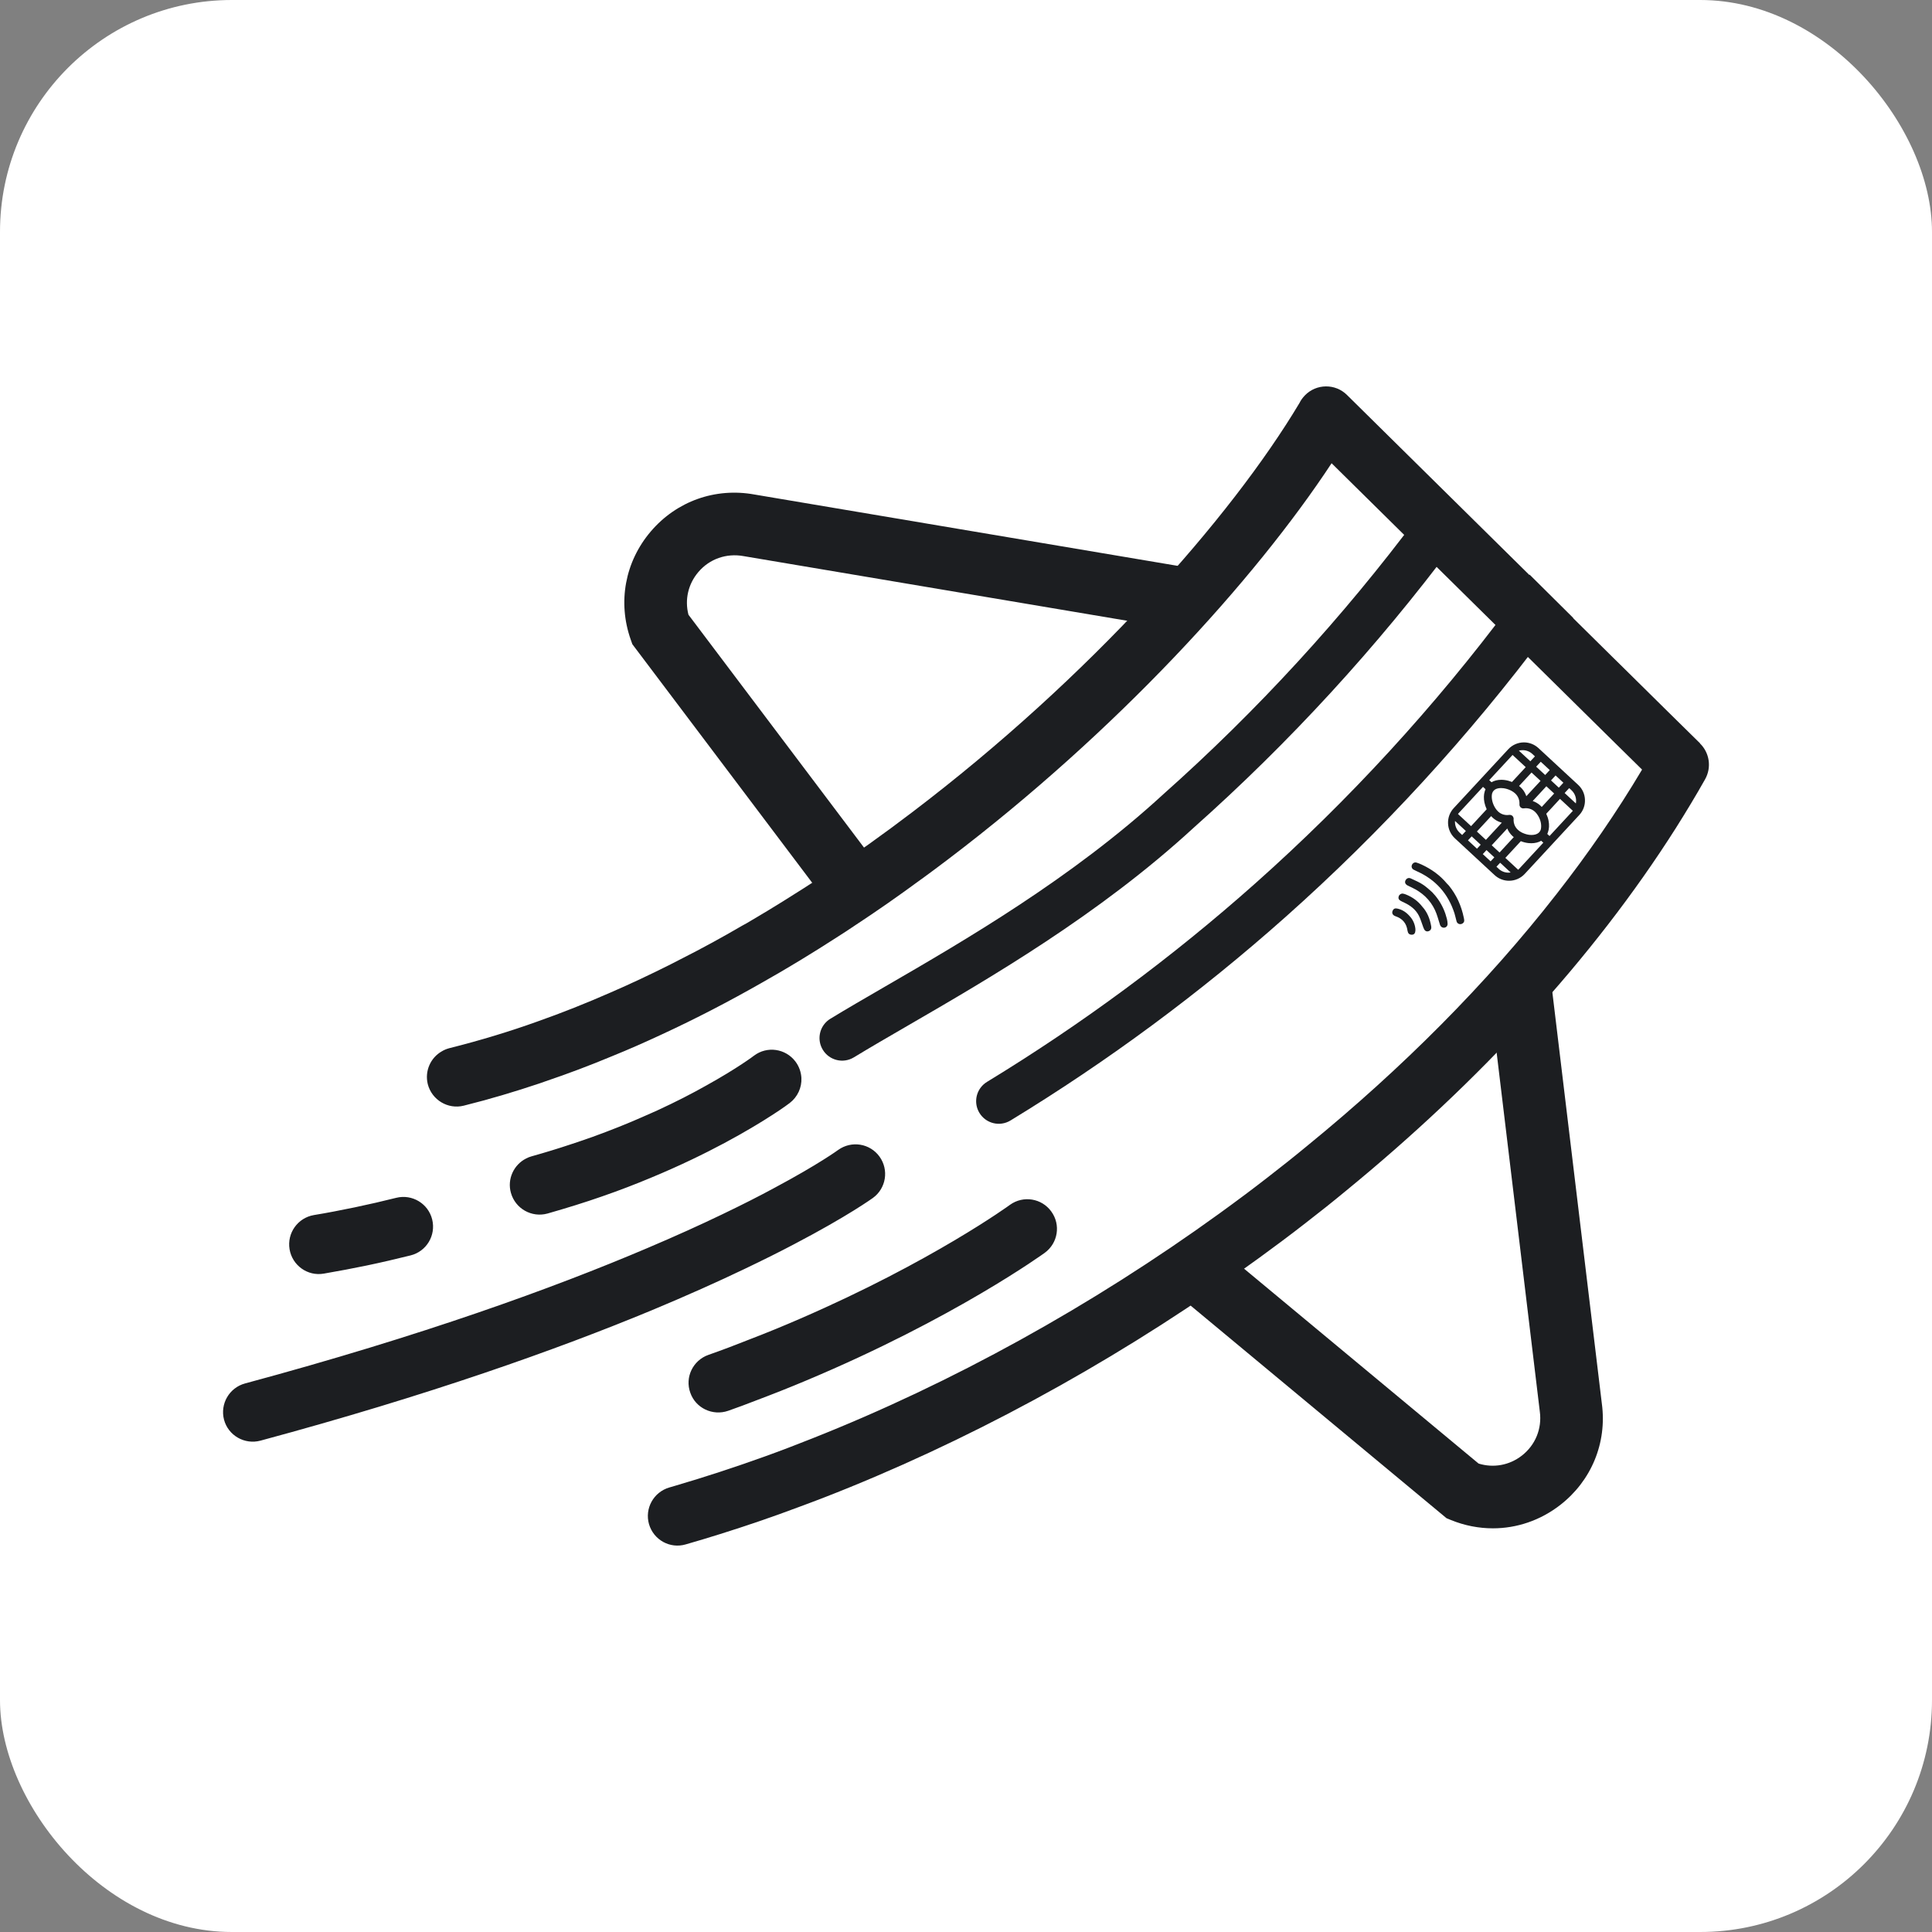
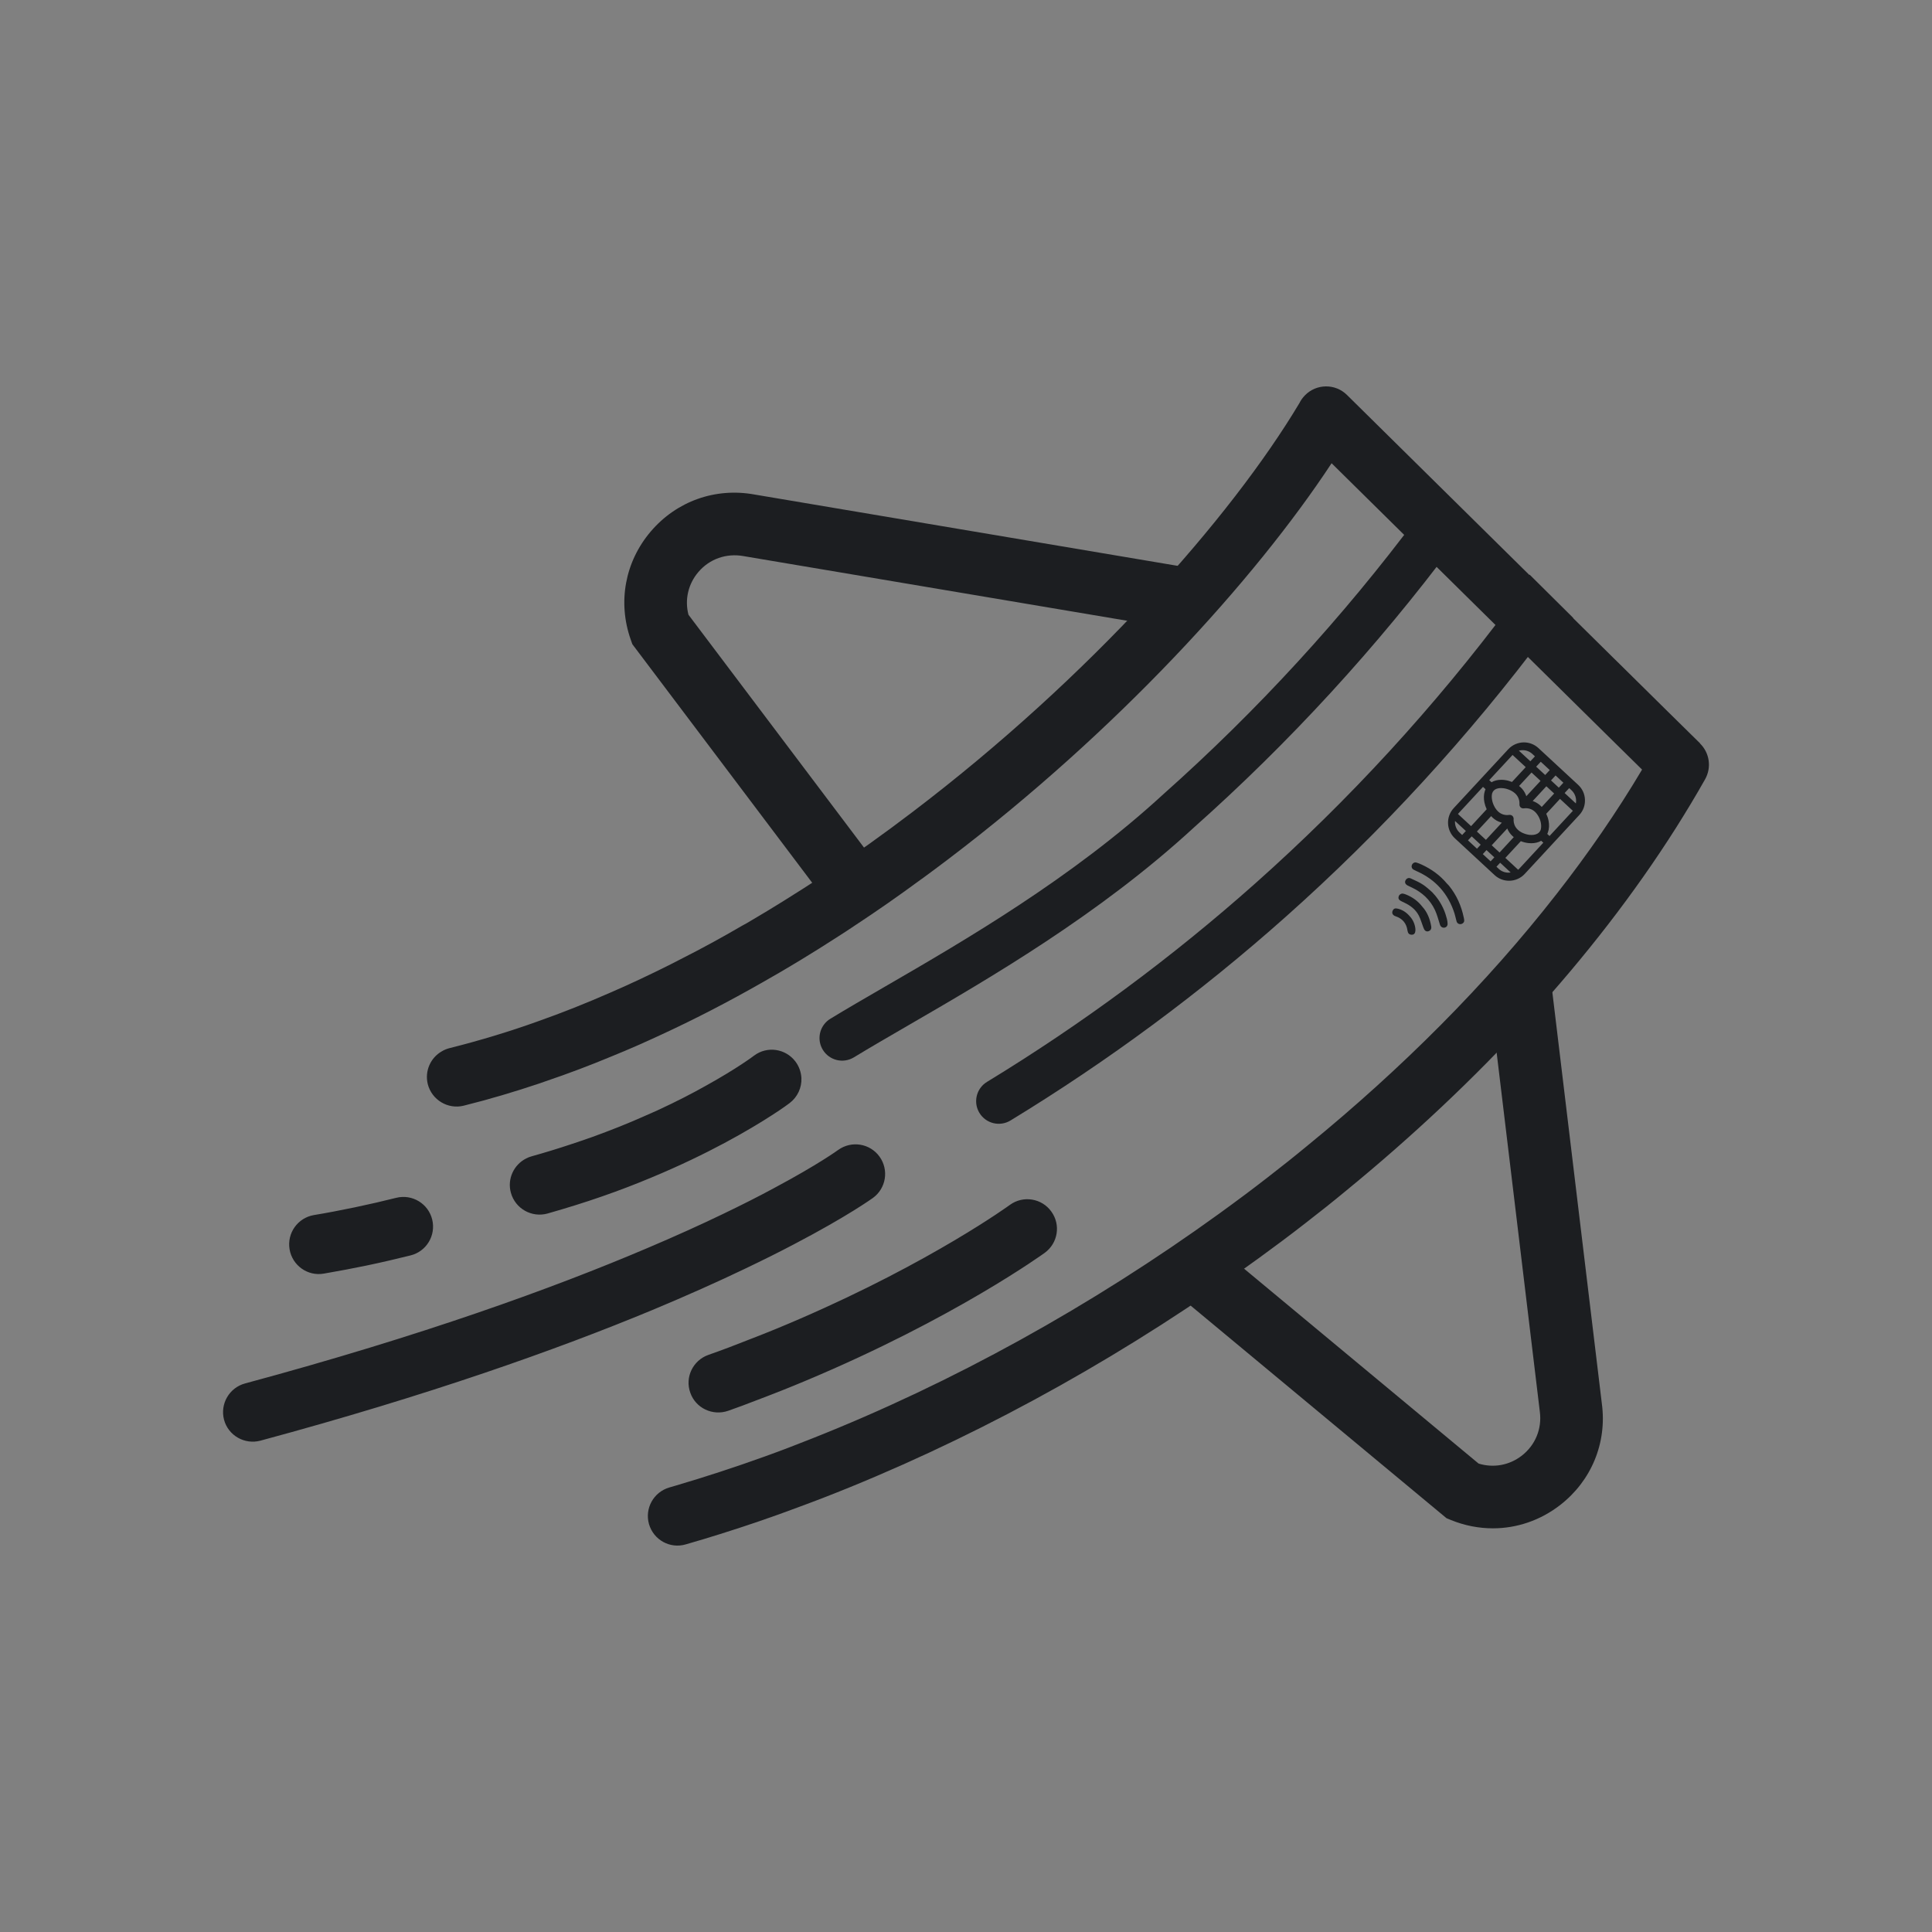
<svg xmlns="http://www.w3.org/2000/svg" width="100" height="100" viewBox="0 0 100 100" fill="none">
  <rect x="0" y="0" width="100" height="100" fill="#808080" stroke="none" />
-   <rect width="100" height="100" rx="12" fill="white" />
  <path d="M50.754 56.302C50.48 56.672 50.442 57.188 50.696 57.605C51.032 58.158 51.752 58.332 52.304 57.996C57.342 54.927 62.131 51.384 66.536 47.465C71.508 43.043 76.047 38.094 80.03 32.757C80.031 32.756 80.032 32.754 80.033 32.753C80.415 32.235 80.308 31.505 79.792 31.12C79.274 30.734 78.541 30.84 78.155 31.358C74.267 36.569 69.835 41.4 64.981 45.717C60.681 49.543 56.006 53.002 51.087 55.998C50.953 56.08 50.842 56.183 50.754 56.302Z" fill="#1C1E21" />
  <path d="M42.647 53.034C42.373 53.404 42.334 53.919 42.589 54.337C42.925 54.89 43.645 55.064 44.197 54.728C45.022 54.225 45.985 53.668 47.004 53.077C51.175 50.66 56.889 47.35 61.786 42.841C66.743 38.432 71.283 33.483 75.266 28.146C75.656 27.627 75.545 26.895 75.028 26.509C74.509 26.123 73.777 26.229 73.39 26.747C69.503 31.957 65.071 36.789 60.217 41.106C55.493 45.454 49.909 48.69 45.831 51.053C44.8 51.65 43.827 52.214 42.98 52.73C42.846 52.812 42.734 52.915 42.647 53.034Z" fill="#1C1E21" />
  <path d="M45.524 59.867C45.029 59.18 44.075 59.026 43.383 59.521C43.378 59.526 42.355 60.272 40.081 61.486C39.324 61.897 38.424 62.355 37.38 62.855C36.262 63.393 34.972 63.979 33.503 64.602C28.661 66.664 21.854 69.135 12.687 71.606C11.867 71.825 11.382 72.667 11.595 73.482C11.813 74.302 12.66 74.787 13.481 74.568C22.173 72.224 28.831 69.855 33.748 67.814C35.574 67.052 37.162 66.339 38.52 65.689C39.489 65.226 40.347 64.799 41.093 64.405C43.905 62.935 45.167 62.014 45.178 62.008C45.865 61.513 46.02 60.554 45.524 59.867ZM22.37 63.121C22.168 62.296 21.332 61.795 20.512 61.998C19.814 62.174 19.089 62.339 18.359 62.493C17.635 62.642 16.927 62.781 16.245 62.892C15.409 63.036 14.849 63.825 14.988 64.661C15.126 65.497 15.92 66.067 16.756 65.923C17.534 65.79 18.28 65.647 18.983 65.502C19.745 65.343 20.495 65.167 21.246 64.981C22.072 64.778 22.573 63.947 22.37 63.121ZM41.172 54.945C40.661 54.269 39.703 54.13 39.026 54.642C39.021 54.648 38.169 55.292 36.565 56.181C35.857 56.581 35.004 57.023 34.009 57.481C33.758 57.593 33.497 57.71 33.226 57.827C32.442 58.173 31.585 58.514 30.658 58.85C30.296 58.978 29.923 59.106 29.535 59.233C28.895 59.447 28.218 59.654 27.516 59.851C27.414 59.878 27.324 59.915 27.233 59.963C26.594 60.283 26.242 61.028 26.445 61.742C26.674 62.562 27.521 63.036 28.336 62.813C29.327 62.531 30.269 62.238 31.154 61.929C32.065 61.614 32.917 61.284 33.705 60.954C36.672 59.723 38.792 58.472 39.926 57.742C40.55 57.343 40.869 57.097 40.875 57.092C41.29 56.773 41.503 56.288 41.481 55.797C41.465 55.5 41.364 55.201 41.172 54.945ZM87.992 38.482L87.997 38.476L86.314 36.82L83.843 34.38L83.534 34.077L81.425 31.994L81.43 31.983L79.171 29.741C79.171 29.746 79.166 29.757 79.161 29.762L69.717 20.441C69.115 19.844 68.135 19.855 67.544 20.462C67.427 20.585 67.331 20.712 67.262 20.857C63.709 26.806 56.411 35.057 47.224 42.034C45.743 43.163 44.214 44.255 42.643 45.3C41.94 45.763 41.231 46.215 40.518 46.658C39.98 46.993 39.442 47.318 38.898 47.637C38.738 47.733 38.579 47.83 38.413 47.914C37.364 48.527 36.299 49.108 35.223 49.651C35.053 49.742 34.877 49.832 34.706 49.917C33.684 50.429 32.651 50.919 31.606 51.371C30.355 51.92 29.087 52.426 27.814 52.874C27.105 53.129 26.392 53.364 25.678 53.582C24.874 53.827 24.069 54.051 23.26 54.253C23.116 54.291 22.988 54.344 22.866 54.418C22.285 54.748 21.976 55.436 22.141 56.112C22.349 56.932 23.185 57.433 24 57.23C25.321 56.901 26.631 56.512 27.931 56.075C28.032 56.043 28.134 56.006 28.235 55.968C29.385 55.579 30.53 55.148 31.665 54.674C32.538 54.322 33.401 53.939 34.259 53.539C36.011 52.73 37.732 51.835 39.415 50.876C40.768 50.115 42.094 49.305 43.394 48.464C43.666 48.293 43.932 48.117 44.193 47.941C45.386 47.158 46.552 46.343 47.692 45.502H47.697C48.161 45.161 48.624 44.82 49.077 44.474C57.823 37.837 64.939 30.029 68.923 23.977L83.576 38.439L84.993 39.834C83.693 42.023 82.208 44.176 80.567 46.274C76.945 50.919 72.556 55.313 67.688 59.286C67.006 59.851 66.308 60.405 65.605 60.948C65.232 61.236 64.859 61.524 64.481 61.806C64.028 62.142 63.57 62.483 63.112 62.813C56.508 67.591 49.274 71.591 42.019 74.462C41.188 74.792 40.358 75.112 39.521 75.41C38.009 75.953 36.496 76.448 34.988 76.891C34.872 76.927 34.754 76.96 34.643 76.992C33.828 77.231 33.359 78.078 33.593 78.893C33.833 79.708 34.68 80.177 35.495 79.937C36.092 79.767 36.688 79.586 37.284 79.399C38.626 78.978 39.974 78.52 41.316 78.015C42.217 77.684 43.112 77.338 44.011 76.97C51.314 73.988 58.574 69.918 65.195 65.092C65.573 64.815 65.951 64.538 66.329 64.256C66.756 63.937 67.176 63.617 67.592 63.292C68.295 62.749 68.993 62.195 69.674 61.63C76.508 56.038 82.447 49.635 86.746 42.854C87.273 42.018 87.779 41.182 88.253 40.34C88.605 39.718 88.482 38.961 87.992 38.482ZM54.414 62.706C53.924 62.024 52.966 61.865 52.278 62.36C52.268 62.37 48.241 65.3 41.402 68.261C40.582 68.618 39.713 68.976 38.813 69.321C38.12 69.598 37.402 69.871 36.661 70.131C35.867 70.414 35.441 71.287 35.729 72.086C36.006 72.885 36.885 73.3 37.689 73.023C38.174 72.853 38.648 72.677 39.111 72.496C40.001 72.16 40.864 71.82 41.684 71.474C49.407 68.24 54.057 64.858 54.074 64.847C54.76 64.347 54.915 63.393 54.414 62.706Z" fill="#1C1E21" />
  <path d="M77.272 79.106C76.544 79.106 75.809 78.965 75.103 78.677L74.872 78.582L61.16 67.19L63.229 64.7L76.532 75.754C77.299 75.991 78.12 75.846 78.766 75.346C79.47 74.801 79.819 73.949 79.701 73.066L77.041 50.95L80.254 50.564L82.912 72.657C83.183 74.676 82.375 76.646 80.747 77.905C79.723 78.698 78.507 79.106 77.272 79.106Z" fill="#1C1E21" />
  <path d="M43.462 47.579L32.73 33.344L32.647 33.108C31.962 31.168 32.349 29.074 33.684 27.508C35.019 25.941 37.026 25.227 39.051 25.596L60.972 29.291L60.435 32.483L38.491 28.785C37.595 28.622 36.725 28.93 36.148 29.607C35.618 30.228 35.433 31.041 35.635 31.819L46.047 45.63L43.462 47.579Z" fill="#1C1E21" />
  <path d="M79.211 39.404L79.448 39.149L79.316 39.026C79.178 38.898 78.997 38.828 78.808 38.828C78.743 38.828 78.678 38.836 78.616 38.853L79.211 39.404ZM79.978 40.114L80.215 39.859L79.749 39.428L79.512 39.683L79.978 40.114ZM77.2 40.489C77.341 40.405 77.513 40.362 77.705 40.362C77.763 40.362 77.824 40.366 77.886 40.374C78.01 40.391 78.138 40.425 78.26 40.474L78.971 39.707L78.29 39.077C78.289 39.078 77.082 40.38 77.082 40.38L77.2 40.489ZM80.684 40.769L80.921 40.513L80.516 40.138L80.28 40.394L80.684 40.769ZM78.704 40.746C78.823 40.856 78.914 40.988 78.975 41.137C78.985 41.161 78.995 41.187 79.002 41.212L79.738 40.418L79.272 39.986L78.627 40.682C78.654 40.703 78.68 40.724 78.704 40.746ZM81.567 41.586C81.613 41.339 81.53 41.078 81.339 40.901L81.222 40.792L80.985 41.047L81.567 41.586ZM79.332 41.461C79.48 41.51 79.614 41.59 79.73 41.697C79.754 41.719 79.777 41.743 79.8 41.767L80.443 41.072L80.039 40.697L79.332 41.461ZM76.143 42.761L76.951 41.887C76.897 41.772 76.856 41.649 76.832 41.529C76.792 41.326 76.797 41.13 76.849 40.963C76.861 40.92 76.874 40.882 76.889 40.847L76.76 40.728L75.508 42.08C75.492 42.097 75.477 42.115 75.464 42.132L76.143 42.761ZM78.143 42.178C78.196 42.178 78.244 42.196 78.282 42.231L78.294 42.242L78.316 42.274C78.338 42.306 78.35 42.353 78.344 42.399C78.343 42.417 78.342 42.436 78.343 42.455C78.344 42.537 78.359 42.616 78.388 42.691C78.427 42.79 78.488 42.88 78.567 42.952C78.618 43.001 78.681 43.044 78.753 43.083L78.81 43.111C78.936 43.167 79.049 43.198 79.16 43.212C79.198 43.216 79.236 43.218 79.272 43.218C79.339 43.218 79.403 43.21 79.461 43.195C79.549 43.172 79.618 43.132 79.669 43.077C79.701 43.044 79.725 43.004 79.743 42.958C79.748 42.943 79.754 42.918 79.76 42.891C79.776 42.801 79.774 42.697 79.754 42.588C79.733 42.481 79.694 42.371 79.64 42.271L79.588 42.185C79.547 42.12 79.5 42.065 79.45 42.017C79.37 41.944 79.278 41.891 79.176 41.861C79.11 41.841 79.044 41.832 78.978 41.832L78.843 41.842C78.794 41.842 78.745 41.823 78.709 41.79L78.698 41.78L78.675 41.749C78.651 41.711 78.641 41.666 78.647 41.621C78.653 41.527 78.638 41.424 78.602 41.329C78.564 41.23 78.504 41.142 78.425 41.068C78.369 41.016 78.302 40.97 78.225 40.928L78.168 40.901C78.047 40.846 77.933 40.813 77.824 40.799C77.779 40.793 77.736 40.79 77.694 40.79C77.63 40.79 77.571 40.797 77.519 40.81C77.432 40.832 77.363 40.87 77.313 40.925C77.28 40.96 77.254 41.003 77.236 41.054C77.232 41.07 77.227 41.091 77.223 41.11C77.207 41.202 77.21 41.309 77.233 41.421C77.256 41.541 77.301 41.661 77.363 41.769L77.395 41.824C77.44 41.894 77.489 41.955 77.541 42.003C77.621 42.077 77.713 42.13 77.815 42.16C77.878 42.179 77.944 42.188 78.009 42.188C78.044 42.188 78.079 42.186 78.114 42.18L78.143 42.178ZM75.311 42.492C75.295 42.715 75.381 42.94 75.549 43.097L75.681 43.218L75.873 43.012L75.311 42.492ZM80.203 43.272C80.203 43.272 81.41 41.968 81.411 41.968L80.745 41.35L80.034 42.12C80.089 42.236 80.13 42.36 80.154 42.483C80.196 42.7 80.184 42.907 80.119 43.084C80.109 43.112 80.099 43.139 80.087 43.164L80.203 43.272ZM76.91 43.471L77.734 42.582C77.712 42.576 77.691 42.57 77.669 42.563C77.519 42.515 77.381 42.435 77.261 42.324C77.234 42.298 77.208 42.271 77.182 42.242L76.444 43.039L76.91 43.471ZM76.448 43.929L76.64 43.722L76.174 43.29L75.982 43.497L76.448 43.929ZM77.616 44.126L78.353 43.329C78.33 43.312 78.308 43.294 78.288 43.275C78.167 43.163 78.075 43.03 78.015 42.883L77.211 43.751L77.616 44.126ZM77.154 44.583L77.346 44.376L76.941 44.001L76.749 44.208L77.154 44.583ZM78.58 45.019C78.597 45.003 78.614 44.988 78.629 44.971L79.882 43.618L79.772 43.518C79.629 43.602 79.454 43.646 79.26 43.646C79.209 43.646 79.156 43.643 79.103 43.637C78.973 43.622 78.842 43.588 78.718 43.539L77.917 44.404L78.58 45.019ZM77.573 44.971C77.71 45.099 77.89 45.169 78.078 45.169C78.117 45.169 78.155 45.166 78.192 45.16L77.647 44.655L77.456 44.862L77.573 44.971ZM78.109 45.588C77.83 45.588 77.564 45.484 77.36 45.295L75.304 43.391C74.857 42.976 74.83 42.276 75.243 41.83L78.069 38.779C78.277 38.555 78.572 38.426 78.879 38.426C79.158 38.426 79.425 38.531 79.63 38.721L81.686 40.625C81.902 40.824 82.027 41.097 82.037 41.392C82.049 41.686 81.945 41.968 81.744 42.184L78.919 45.234C78.711 45.459 78.415 45.588 78.109 45.588Z" fill="#1C1E21" />
-   <path d="M79.601 39.143L79.39 38.948C79.126 38.703 78.737 38.653 78.42 38.815L79.219 39.555L79.601 39.143ZM76.026 43.006L75.246 42.284C75.144 42.598 75.233 42.947 75.479 43.175L75.689 43.37L76.026 43.006ZM77.082 41.906C77.015 41.78 76.966 41.644 76.939 41.508C76.902 41.322 76.907 41.145 76.953 40.995V40.992L76.957 40.981C76.973 40.925 76.995 40.871 77.022 40.823L76.757 40.577L75.432 42.008C75.389 42.053 75.354 42.1 75.326 42.148L76.15 42.912L77.082 41.906ZM79.123 39.702L78.291 38.931C78.263 38.954 78.237 38.979 78.212 39.006L76.933 40.386L77.191 40.625C77.362 40.495 77.602 40.444 77.874 40.48C78.013 40.498 78.156 40.541 78.29 40.601L79.123 39.702ZM80.368 39.853L79.745 39.277L79.364 39.689L79.986 40.266L80.368 39.853ZM76.793 43.716L76.17 43.14L75.834 43.503L76.456 44.08L76.793 43.716ZM77.95 42.508C77.867 42.503 77.785 42.488 77.705 42.462C77.568 42.419 77.444 42.345 77.336 42.246C77.284 42.197 77.234 42.141 77.19 42.08L76.295 43.046L76.918 43.622L77.95 42.508ZM79.891 40.413L79.268 39.836L78.468 40.699C78.529 40.737 78.584 40.78 78.634 40.825C78.742 40.925 78.824 41.043 78.879 41.177C78.912 41.259 78.934 41.346 78.944 41.434L79.891 40.413ZM81.074 40.507L80.512 39.987L80.131 40.4L80.692 40.919L81.074 40.507ZM77.499 44.371L76.938 43.851L76.601 44.214L77.162 44.734L77.499 44.371ZM78.515 43.313C78.459 43.277 78.407 43.238 78.362 43.196C78.208 43.054 78.106 42.872 78.065 42.674L77.062 43.756L77.624 44.276L78.515 43.313ZM80.597 41.066L80.035 40.547L79.132 41.522C79.186 41.53 79.238 41.542 79.29 41.559C79.428 41.603 79.553 41.676 79.659 41.775C79.709 41.821 79.755 41.873 79.797 41.929L80.597 41.066ZM78.24 42.386C78.238 42.413 78.237 42.437 78.238 42.46C78.239 42.552 78.257 42.642 78.291 42.729C78.334 42.843 78.405 42.947 78.496 43.031C78.555 43.086 78.625 43.135 78.705 43.177C78.724 43.188 78.745 43.198 78.768 43.208C78.776 43.213 78.782 43.215 78.788 43.218L78.793 43.22C78.905 43.269 79.028 43.303 79.15 43.318C79.273 43.332 79.389 43.326 79.491 43.298C79.597 43.27 79.684 43.22 79.75 43.15C79.79 43.106 79.822 43.055 79.845 42.998C79.853 42.974 79.86 42.944 79.866 42.911C79.886 42.809 79.884 42.69 79.861 42.569C79.838 42.45 79.794 42.329 79.736 42.221C79.729 42.209 79.723 42.198 79.716 42.186C79.705 42.166 79.692 42.146 79.68 42.127C79.633 42.055 79.581 41.992 79.524 41.94C79.433 41.855 79.326 41.794 79.208 41.759C79.114 41.731 79.016 41.72 78.918 41.728C78.898 41.729 78.88 41.731 78.862 41.734C78.834 41.739 78.805 41.731 78.783 41.711C78.777 41.706 78.772 41.7 78.768 41.693C78.757 41.675 78.752 41.655 78.755 41.635C78.763 41.519 78.745 41.4 78.704 41.291C78.659 41.176 78.591 41.075 78.499 40.99C78.437 40.932 78.363 40.88 78.278 40.835C78.257 40.824 78.236 40.814 78.214 40.804L78.2 40.797C78.084 40.745 77.959 40.709 77.84 40.693C77.716 40.676 77.597 40.681 77.494 40.707C77.388 40.733 77.301 40.782 77.237 40.852L77.236 40.853C77.194 40.898 77.161 40.953 77.138 41.018L77.137 41.019C77.13 41.045 77.124 41.068 77.12 41.092C77.102 41.196 77.105 41.318 77.13 41.443C77.156 41.573 77.205 41.704 77.271 41.821C77.285 41.845 77.296 41.865 77.308 41.882C77.357 41.96 77.412 42.027 77.471 42.081C77.563 42.167 77.669 42.227 77.786 42.262C77.899 42.296 78.018 42.304 78.133 42.286L78.137 42.285L78.141 42.285C78.169 42.283 78.193 42.292 78.212 42.31C78.216 42.313 78.221 42.319 78.226 42.327C78.238 42.344 78.243 42.366 78.24 42.386ZM77.502 45.049C77.748 45.277 78.101 45.337 78.406 45.211L77.643 44.505L77.306 44.868L77.502 45.049ZM81.622 41.78C81.76 41.453 81.68 41.069 81.414 40.822L81.218 40.641L80.837 41.053L81.622 41.78ZM78.577 45.159C78.626 45.124 78.671 45.086 78.71 45.044L80.034 43.613L79.785 43.382C79.616 43.509 79.382 43.562 79.117 43.531C78.973 43.514 78.827 43.473 78.693 43.411L77.768 44.41L78.577 45.159ZM81.489 42.042C81.513 42.018 81.535 41.989 81.558 41.957L80.741 41.2L79.906 42.101C79.975 42.228 80.025 42.366 80.052 42.503C80.09 42.701 80.079 42.889 80.021 43.046C80.02 43.049 80.019 43.054 80.016 43.059C80.001 43.103 79.982 43.147 79.958 43.188L80.211 43.422L81.489 42.042ZM78.842 45.162C78.469 45.566 77.838 45.59 77.435 45.217L75.378 43.312C74.974 42.938 74.95 42.306 75.323 41.903L78.15 38.852C78.523 38.449 79.156 38.425 79.559 38.799L81.615 40.703C82.018 41.076 82.042 41.708 81.669 42.111L78.842 45.162Z" fill="#1C1E21" />
  <path d="M79.215 39.493L79.538 39.145L79.359 38.98C79.209 38.841 79.015 38.766 78.809 38.766C78.701 38.766 78.595 38.787 78.496 38.828L79.215 39.493ZM79.982 40.204L80.305 39.856L79.746 39.339L79.424 39.687L79.982 40.204ZM77.193 40.569C77.331 40.474 77.506 40.425 77.705 40.425C77.762 40.425 77.82 40.429 77.878 40.437C78.011 40.455 78.148 40.492 78.278 40.549L79.06 39.704L78.289 38.99C78.273 39.004 78.257 39.02 78.243 39.036L76.994 40.384L77.193 40.569ZM80.688 40.858L81.01 40.51L80.514 40.049L80.191 40.397L80.688 40.858ZM78.534 40.69C78.58 40.722 78.623 40.757 78.662 40.793C78.775 40.898 78.861 41.021 78.918 41.161C78.941 41.218 78.959 41.278 78.971 41.338L79.827 40.415L79.269 39.897L78.534 40.69ZM81.602 41.704C81.701 41.408 81.62 41.074 81.383 40.855L81.219 40.703L80.897 41.051L81.602 41.704ZM79.302 41.517C79.446 41.563 79.576 41.639 79.688 41.743C79.727 41.779 79.763 41.819 79.799 41.861L80.533 41.068L80.037 40.608L79.216 41.494C79.245 41.5 79.274 41.508 79.302 41.517ZM76.147 42.85L77.027 41.899C76.966 41.776 76.921 41.646 76.895 41.517C76.856 41.319 76.862 41.13 76.914 40.971C76.927 40.922 76.945 40.876 76.966 40.832L76.758 40.639L75.463 42.037C75.431 42.071 75.404 42.106 75.38 42.14L76.147 42.85ZM78.188 42.241L78.242 42.279L78.281 42.399C78.281 42.411 78.28 42.434 78.281 42.457C78.282 42.547 78.299 42.632 78.33 42.712C78.372 42.822 78.437 42.919 78.524 42.999C78.581 43.051 78.649 43.098 78.724 43.138C78.745 43.151 78.765 43.16 78.785 43.169C78.917 43.227 79.037 43.26 79.154 43.274C79.193 43.279 79.233 43.281 79.272 43.281C79.347 43.281 79.415 43.273 79.478 43.256C79.577 43.23 79.657 43.184 79.716 43.12C79.752 43.081 79.781 43.035 79.802 42.981C79.81 42.959 79.817 42.931 79.822 42.903C79.84 42.806 79.838 42.693 79.816 42.576C79.794 42.462 79.752 42.346 79.696 42.241L79.642 42.151C79.597 42.083 79.548 42.022 79.493 41.972C79.406 41.891 79.305 41.834 79.195 41.8C79.125 41.78 79.052 41.77 78.98 41.77L78.843 41.779H78.801L78.751 41.742L78.73 41.708L78.711 41.624C78.717 41.524 78.701 41.411 78.661 41.307C78.62 41.199 78.555 41.102 78.468 41.022C78.408 40.967 78.338 40.917 78.256 40.874L78.195 40.844C78.068 40.786 77.947 40.751 77.833 40.736C77.786 40.73 77.74 40.727 77.695 40.727C77.627 40.727 77.563 40.734 77.504 40.749C77.406 40.773 77.326 40.818 77.267 40.882C77.228 40.923 77.199 40.973 77.178 41.032C77.171 41.054 77.166 41.077 77.162 41.1C77.145 41.199 77.148 41.314 77.172 41.434C77.197 41.56 77.244 41.686 77.309 41.8C77.32 41.82 77.33 41.839 77.342 41.857C77.39 41.933 77.442 41.997 77.5 42.05C77.586 42.13 77.686 42.187 77.797 42.219C77.867 42.241 77.938 42.251 78.01 42.251C78.049 42.251 78.087 42.248 78.125 42.242L78.145 42.241H78.188ZM75.268 42.365C75.203 42.644 75.291 42.943 75.507 43.143L75.685 43.307L75.962 43.008L75.268 42.365ZM80.207 43.361L81.456 42.013C81.471 41.996 81.485 41.979 81.498 41.962L80.742 41.261L79.959 42.108C80.022 42.231 80.068 42.364 80.093 42.495C80.133 42.701 80.122 42.897 80.061 43.062C80.046 43.104 80.03 43.143 80.011 43.179L80.207 43.361ZM76.914 43.56L77.857 42.543C77.8 42.534 77.745 42.522 77.69 42.504C77.547 42.458 77.417 42.381 77.305 42.278C77.263 42.239 77.223 42.195 77.185 42.147L76.356 43.043L76.914 43.56ZM76.453 44.018L76.73 43.719L76.171 43.201L75.894 43.501L76.453 44.018ZM77.62 44.215L78.447 43.321C78.405 43.292 78.367 43.261 78.331 43.227C78.192 43.099 78.093 42.939 78.041 42.763L77.123 43.754L77.62 44.215ZM77.159 44.672L77.436 44.373L76.938 43.912L76.661 44.212L77.159 44.672ZM78.579 45.103C78.614 45.075 78.647 45.045 78.676 45.014L79.972 43.616L79.781 43.439C79.64 43.534 79.462 43.584 79.261 43.584C79.212 43.584 79.161 43.581 79.111 43.574C78.972 43.558 78.833 43.52 78.703 43.464L77.828 44.408L78.579 45.103ZM77.531 45.017C77.68 45.155 77.875 45.232 78.079 45.232C78.162 45.232 78.244 45.219 78.323 45.194L77.644 44.566L77.367 44.865L77.531 45.017ZM78.109 45.526C77.847 45.526 77.596 45.427 77.404 45.249L75.347 43.344C74.926 42.954 74.9 42.294 75.29 41.873L78.116 38.822C78.312 38.61 78.591 38.489 78.88 38.489C79.143 38.489 79.394 38.587 79.588 38.767L81.644 40.671C82.064 41.061 82.089 41.72 81.699 42.141L78.873 45.192C78.677 45.404 78.398 45.526 78.109 45.526Z" fill="#1C1E21" />
-   <path d="M79.853 43.226L80.175 43.524L80.199 43.498L79.874 43.198C79.868 43.207 79.861 43.217 79.853 43.226ZM79.853 43.226L80.175 43.524L80.199 43.498L79.874 43.198C79.868 43.207 79.861 43.217 79.853 43.226ZM79.853 43.226L80.175 43.524L80.199 43.498L79.874 43.198C79.868 43.207 79.861 43.217 79.853 43.226ZM79.853 43.226L80.175 43.524L80.199 43.498L79.874 43.198C79.868 43.207 79.861 43.217 79.853 43.226ZM79.853 43.226L80.175 43.524L80.199 43.498L79.874 43.198C79.868 43.207 79.861 43.217 79.853 43.226ZM79.853 43.226L80.175 43.524L80.199 43.498L79.874 43.198C79.868 43.207 79.861 43.217 79.853 43.226ZM79.853 43.226L80.175 43.524L80.199 43.498L79.874 43.198C79.868 43.207 79.861 43.217 79.853 43.226ZM79.688 39.139L79.22 39.644L78.312 38.803C78.656 38.583 79.119 38.613 79.431 38.902L79.688 39.139ZM80.454 39.85L79.987 40.355L79.272 39.692L79.74 39.188L80.454 39.85ZM81.16 40.504L80.693 41.008L80.04 40.403L80.507 39.898L81.16 40.504ZM81.454 40.776C81.769 41.068 81.833 41.526 81.639 41.885L80.745 41.057L81.213 40.552L81.454 40.776ZM79.21 39.698L78.302 40.678C78.165 40.61 78.014 40.563 77.863 40.542C77.609 40.508 77.359 40.552 77.187 40.709L76.843 40.39L78.163 38.964C78.203 38.92 78.247 38.881 78.291 38.847L79.21 39.698ZM79.977 40.409L78.892 41.58C78.89 41.58 78.888 41.581 78.885 41.581C78.89 41.453 78.868 41.322 78.818 41.201C78.769 41.08 78.693 40.967 78.589 40.872C78.525 40.812 78.45 40.758 78.367 40.713L79.262 39.747L79.977 40.409ZM80.683 41.063L79.788 42.029C79.737 41.951 79.678 41.881 79.615 41.821C79.512 41.726 79.393 41.659 79.269 41.619C79.18 41.59 79.087 41.575 78.995 41.575L80.029 40.458L80.683 41.063ZM81.638 41.947C81.608 41.994 81.574 42.042 81.533 42.085L78.754 45.086C78.698 45.147 78.634 45.197 78.568 45.239L77.677 44.413L78.676 43.334C78.814 43.404 78.969 43.451 79.122 43.469C79.371 43.498 79.615 43.451 79.786 43.299L80.107 43.596L80.13 43.572L79.81 43.276C79.814 43.272 79.819 43.267 79.823 43.262C79.834 43.25 79.844 43.238 79.853 43.226L80.175 43.524L80.199 43.498L79.874 43.198C79.909 43.148 79.936 43.094 79.955 43.036C79.957 43.032 79.959 43.028 79.96 43.024C80.017 42.87 80.022 42.692 79.988 42.515C79.959 42.368 79.903 42.222 79.827 42.092L80.736 41.111L81.638 41.947ZM76.112 43.002L75.69 43.458L75.434 43.221C75.138 42.947 75.063 42.524 75.219 42.175L76.112 43.002ZM76.88 43.713L76.457 44.169L75.742 43.507L76.165 43.051L76.88 43.713ZM77.585 44.367L77.163 44.823L76.51 44.218L76.932 43.761L77.585 44.367ZM78.515 45.228C78.179 45.41 77.752 45.368 77.457 45.096L77.216 44.871L77.638 44.416L78.515 45.228ZM76.971 43.76L78.107 42.533C78.121 42.759 78.221 42.981 78.402 43.149C78.463 43.205 78.534 43.256 78.611 43.3L77.624 44.365L76.971 43.76ZM76.204 43.049L77.195 41.979C77.249 42.062 77.31 42.137 77.377 42.199C77.479 42.294 77.598 42.363 77.722 42.402C77.843 42.442 77.97 42.454 78.095 42.441L76.919 43.711L76.204 43.049ZM75.245 42.161C75.28 42.09 75.328 42.025 75.383 41.965L76.751 40.488L77.1 40.811C77.062 40.869 77.034 40.933 77.015 41.001C77.014 41.002 77.014 41.002 77.014 41.003C76.965 41.153 76.965 41.325 76.999 41.496C77.028 41.642 77.083 41.786 77.156 41.915L76.151 43L75.245 42.161ZM79.794 43.193C79.718 43.274 79.618 43.329 79.505 43.359C79.393 43.389 79.267 43.395 79.14 43.38C79.012 43.365 78.883 43.329 78.765 43.277C78.756 43.274 78.748 43.27 78.74 43.266C78.717 43.255 78.694 43.244 78.673 43.233C78.59 43.189 78.515 43.136 78.451 43.077C78.35 42.984 78.276 42.872 78.23 42.752C78.194 42.658 78.174 42.56 78.173 42.462C78.172 42.434 78.173 42.406 78.175 42.379C78.177 42.372 78.174 42.365 78.17 42.36C78.169 42.358 78.168 42.357 78.167 42.356C78.16 42.349 78.152 42.347 78.141 42.348C78.018 42.367 77.889 42.359 77.766 42.323C77.644 42.286 77.527 42.221 77.426 42.128C77.362 42.069 77.304 41.997 77.252 41.916C77.239 41.896 77.227 41.874 77.215 41.852C77.146 41.73 77.094 41.593 77.067 41.455C77.04 41.325 77.036 41.197 77.056 41.081C77.061 41.053 77.068 41.026 77.076 40.999C77.076 40.998 77.076 40.997 77.076 40.996C77.102 40.927 77.138 40.863 77.187 40.81L77.188 40.809C77.264 40.727 77.363 40.674 77.477 40.645C77.59 40.617 77.717 40.613 77.846 40.63C77.975 40.648 78.105 40.686 78.224 40.74C78.229 40.742 78.234 40.744 78.239 40.747C78.261 40.757 78.284 40.768 78.306 40.78C78.393 40.826 78.473 40.882 78.54 40.944C78.641 41.038 78.714 41.149 78.76 41.269C78.806 41.388 78.825 41.516 78.816 41.642C78.814 41.648 78.816 41.654 78.819 41.659C78.821 41.661 78.822 41.664 78.823 41.665C78.829 41.67 78.839 41.674 78.847 41.672C78.869 41.668 78.89 41.666 78.912 41.665C79.016 41.657 79.122 41.668 79.224 41.698C79.347 41.735 79.464 41.8 79.565 41.894C79.626 41.95 79.682 42.017 79.73 42.092C79.743 42.112 79.757 42.133 79.769 42.154C79.776 42.167 79.783 42.178 79.789 42.191C79.851 42.305 79.896 42.43 79.92 42.556C79.944 42.682 79.948 42.808 79.926 42.923C79.92 42.957 79.912 42.989 79.901 43.021C79.876 43.084 79.84 43.142 79.794 43.193ZM78.194 38.894L75.368 41.945C75.017 42.324 75.04 42.915 75.419 43.266L77.475 45.171C77.853 45.52 78.444 45.497 78.794 45.12L81.62 42.068C81.97 41.69 81.948 41.099 81.571 40.749L79.514 38.845C79.135 38.494 78.544 38.516 78.194 38.894ZM79.853 43.226L80.175 43.524L80.199 43.498L79.874 43.198C79.868 43.207 79.861 43.217 79.853 43.226ZM79.853 43.226L80.175 43.524L80.199 43.498L79.874 43.198C79.868 43.207 79.861 43.217 79.853 43.226ZM79.853 43.226L80.175 43.524L80.199 43.498L79.874 43.198C79.868 43.207 79.861 43.217 79.853 43.226ZM79.853 43.226L80.175 43.524L80.199 43.498L79.874 43.198C79.868 43.207 79.861 43.217 79.853 43.226ZM79.853 43.226L80.175 43.524L80.199 43.498L79.874 43.198C79.868 43.207 79.861 43.217 79.853 43.226ZM79.853 43.226L80.175 43.524L80.199 43.498L79.874 43.198C79.868 43.207 79.861 43.217 79.853 43.226ZM79.853 43.226L80.175 43.524L80.199 43.498L79.874 43.198C79.868 43.207 79.861 43.217 79.853 43.226ZM79.853 43.226L80.175 43.524L80.199 43.498L79.874 43.198C79.868 43.207 79.861 43.217 79.853 43.226Z" fill="#1C1E21" />
  <path d="M74.992 45.835C75.391 46.327 75.642 46.888 75.767 47.507C75.785 47.601 75.819 47.701 75.723 47.782C75.609 47.878 75.436 47.837 75.393 47.694C75.352 47.557 75.329 47.414 75.285 47.279C74.957 46.257 74.306 45.525 73.323 45.09C73.27 45.066 73.218 45.041 73.167 45.013C73.081 44.967 73.045 44.867 73.077 44.778C73.112 44.68 73.215 44.616 73.312 44.645C73.406 44.673 73.498 44.711 73.588 44.752C74.089 44.985 74.53 45.298 74.886 45.725C74.919 45.764 74.957 45.798 74.992 45.835Z" fill="#1C1E21" />
  <path d="M74.289 46.359C74.313 46.387 74.336 46.417 74.358 46.446C74.369 46.459 74.378 46.472 74.388 46.486C74.391 46.488 74.393 46.492 74.394 46.494C74.416 46.523 74.435 46.551 74.455 46.579C74.659 46.879 74.804 47.208 74.892 47.564C74.913 47.647 74.925 47.732 74.927 47.816C74.93 47.925 74.856 48.004 74.759 48.016C74.657 48.029 74.568 47.969 74.534 47.867C74.449 47.609 74.386 47.341 74.27 47.097C74.019 46.568 73.608 46.188 73.077 45.938C73.006 45.905 72.934 45.872 72.865 45.837C72.74 45.772 72.699 45.678 72.745 45.574C72.787 45.483 72.868 45.432 72.962 45.449H72.964C72.984 45.452 73.005 45.459 73.026 45.468C73.032 45.471 73.038 45.474 73.044 45.477C73.046 45.478 73.049 45.48 73.052 45.481C73.266 45.58 73.486 45.673 73.678 45.806C73.837 45.917 73.983 46.048 74.129 46.18C74.183 46.235 74.236 46.295 74.289 46.359Z" fill="#1C1E21" />
  <path d="M73.618 46.929C73.877 47.212 74.012 47.561 74.078 47.941C74.094 48.031 74.082 48.115 74.001 48.169C73.927 48.219 73.838 48.228 73.77 48.172C73.724 48.133 73.696 48.064 73.672 48.004C73.593 47.801 73.538 47.587 73.44 47.395C73.277 47.078 73.004 46.868 72.683 46.719C72.615 46.687 72.547 46.656 72.482 46.618C72.391 46.564 72.364 46.48 72.4 46.382C72.428 46.304 72.525 46.24 72.611 46.253C72.667 46.261 72.724 46.279 72.777 46.301C73.109 46.436 73.393 46.636 73.618 46.929Z" fill="#1C1E21" />
  <path d="M73.001 47.463C73.138 47.621 73.23 47.827 73.259 48.06C73.267 48.122 73.264 48.19 73.248 48.251C73.227 48.336 73.162 48.383 73.074 48.382C72.988 48.38 72.912 48.353 72.877 48.263C72.866 48.231 72.856 48.197 72.851 48.164C72.799 47.789 72.593 47.546 72.234 47.425C72.081 47.374 72.028 47.26 72.085 47.134C72.126 47.042 72.199 47.002 72.312 47.025C72.587 47.08 72.808 47.227 73.001 47.463Z" fill="#1C1E21" />
</svg>